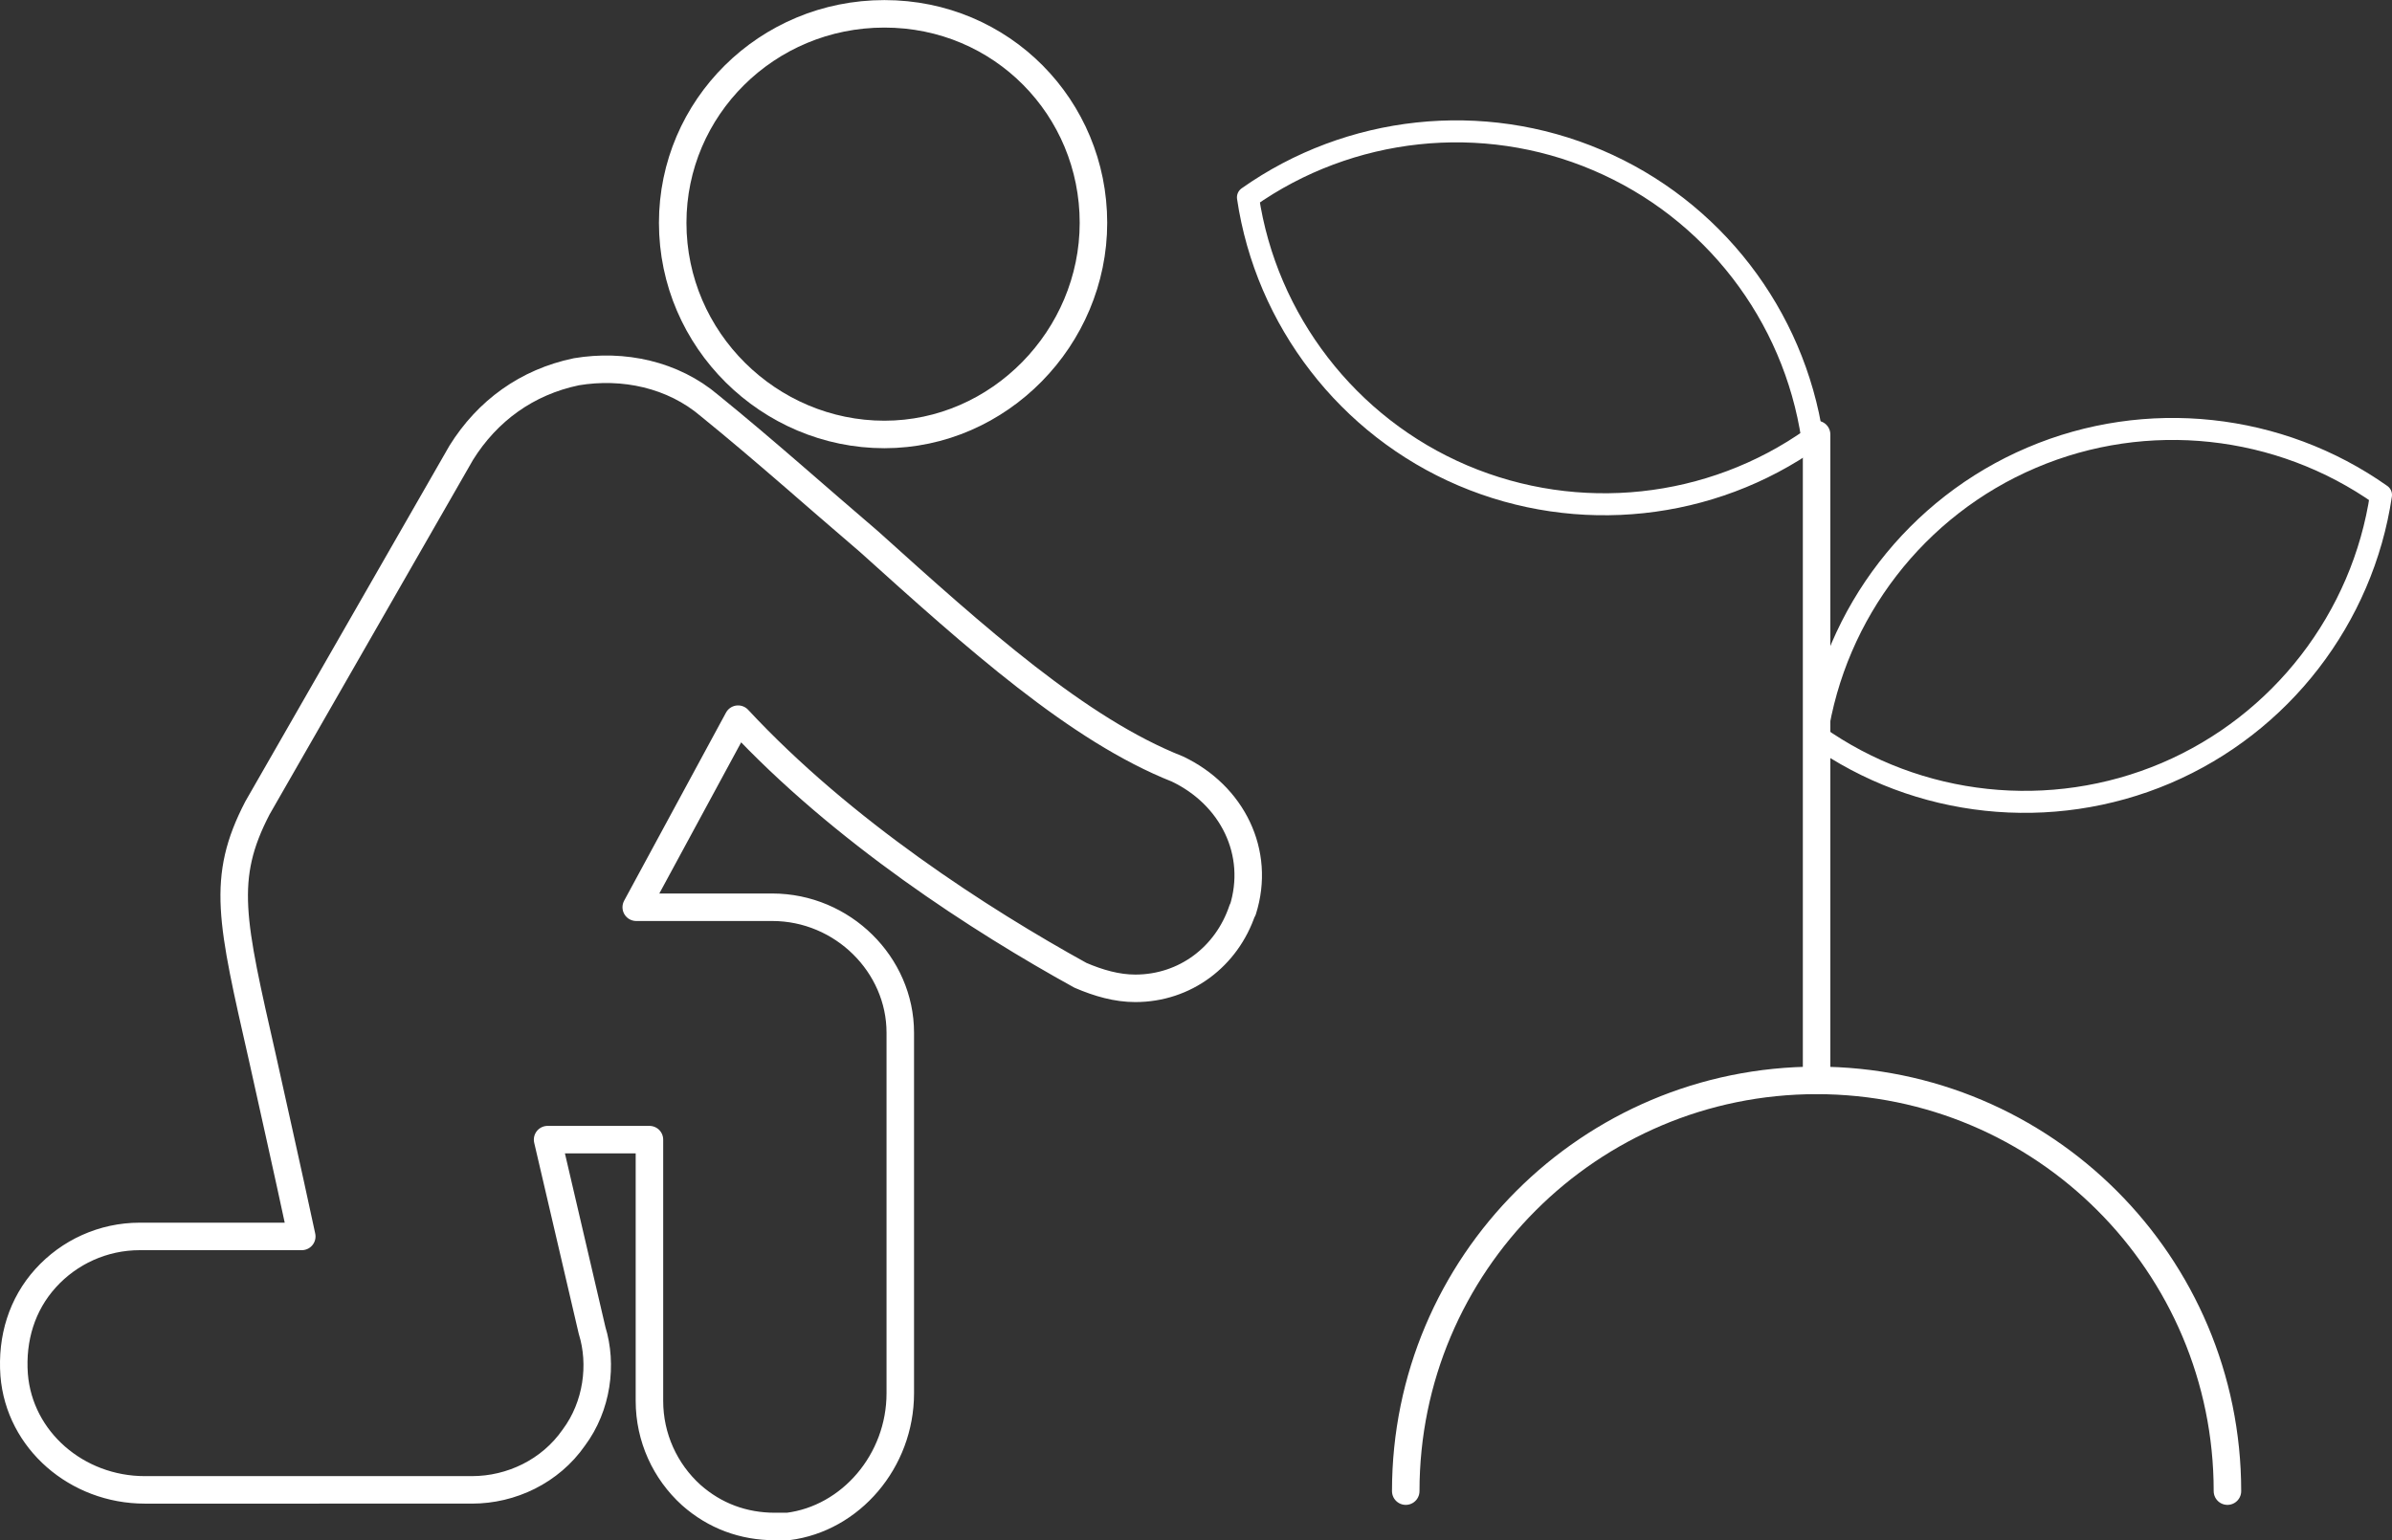
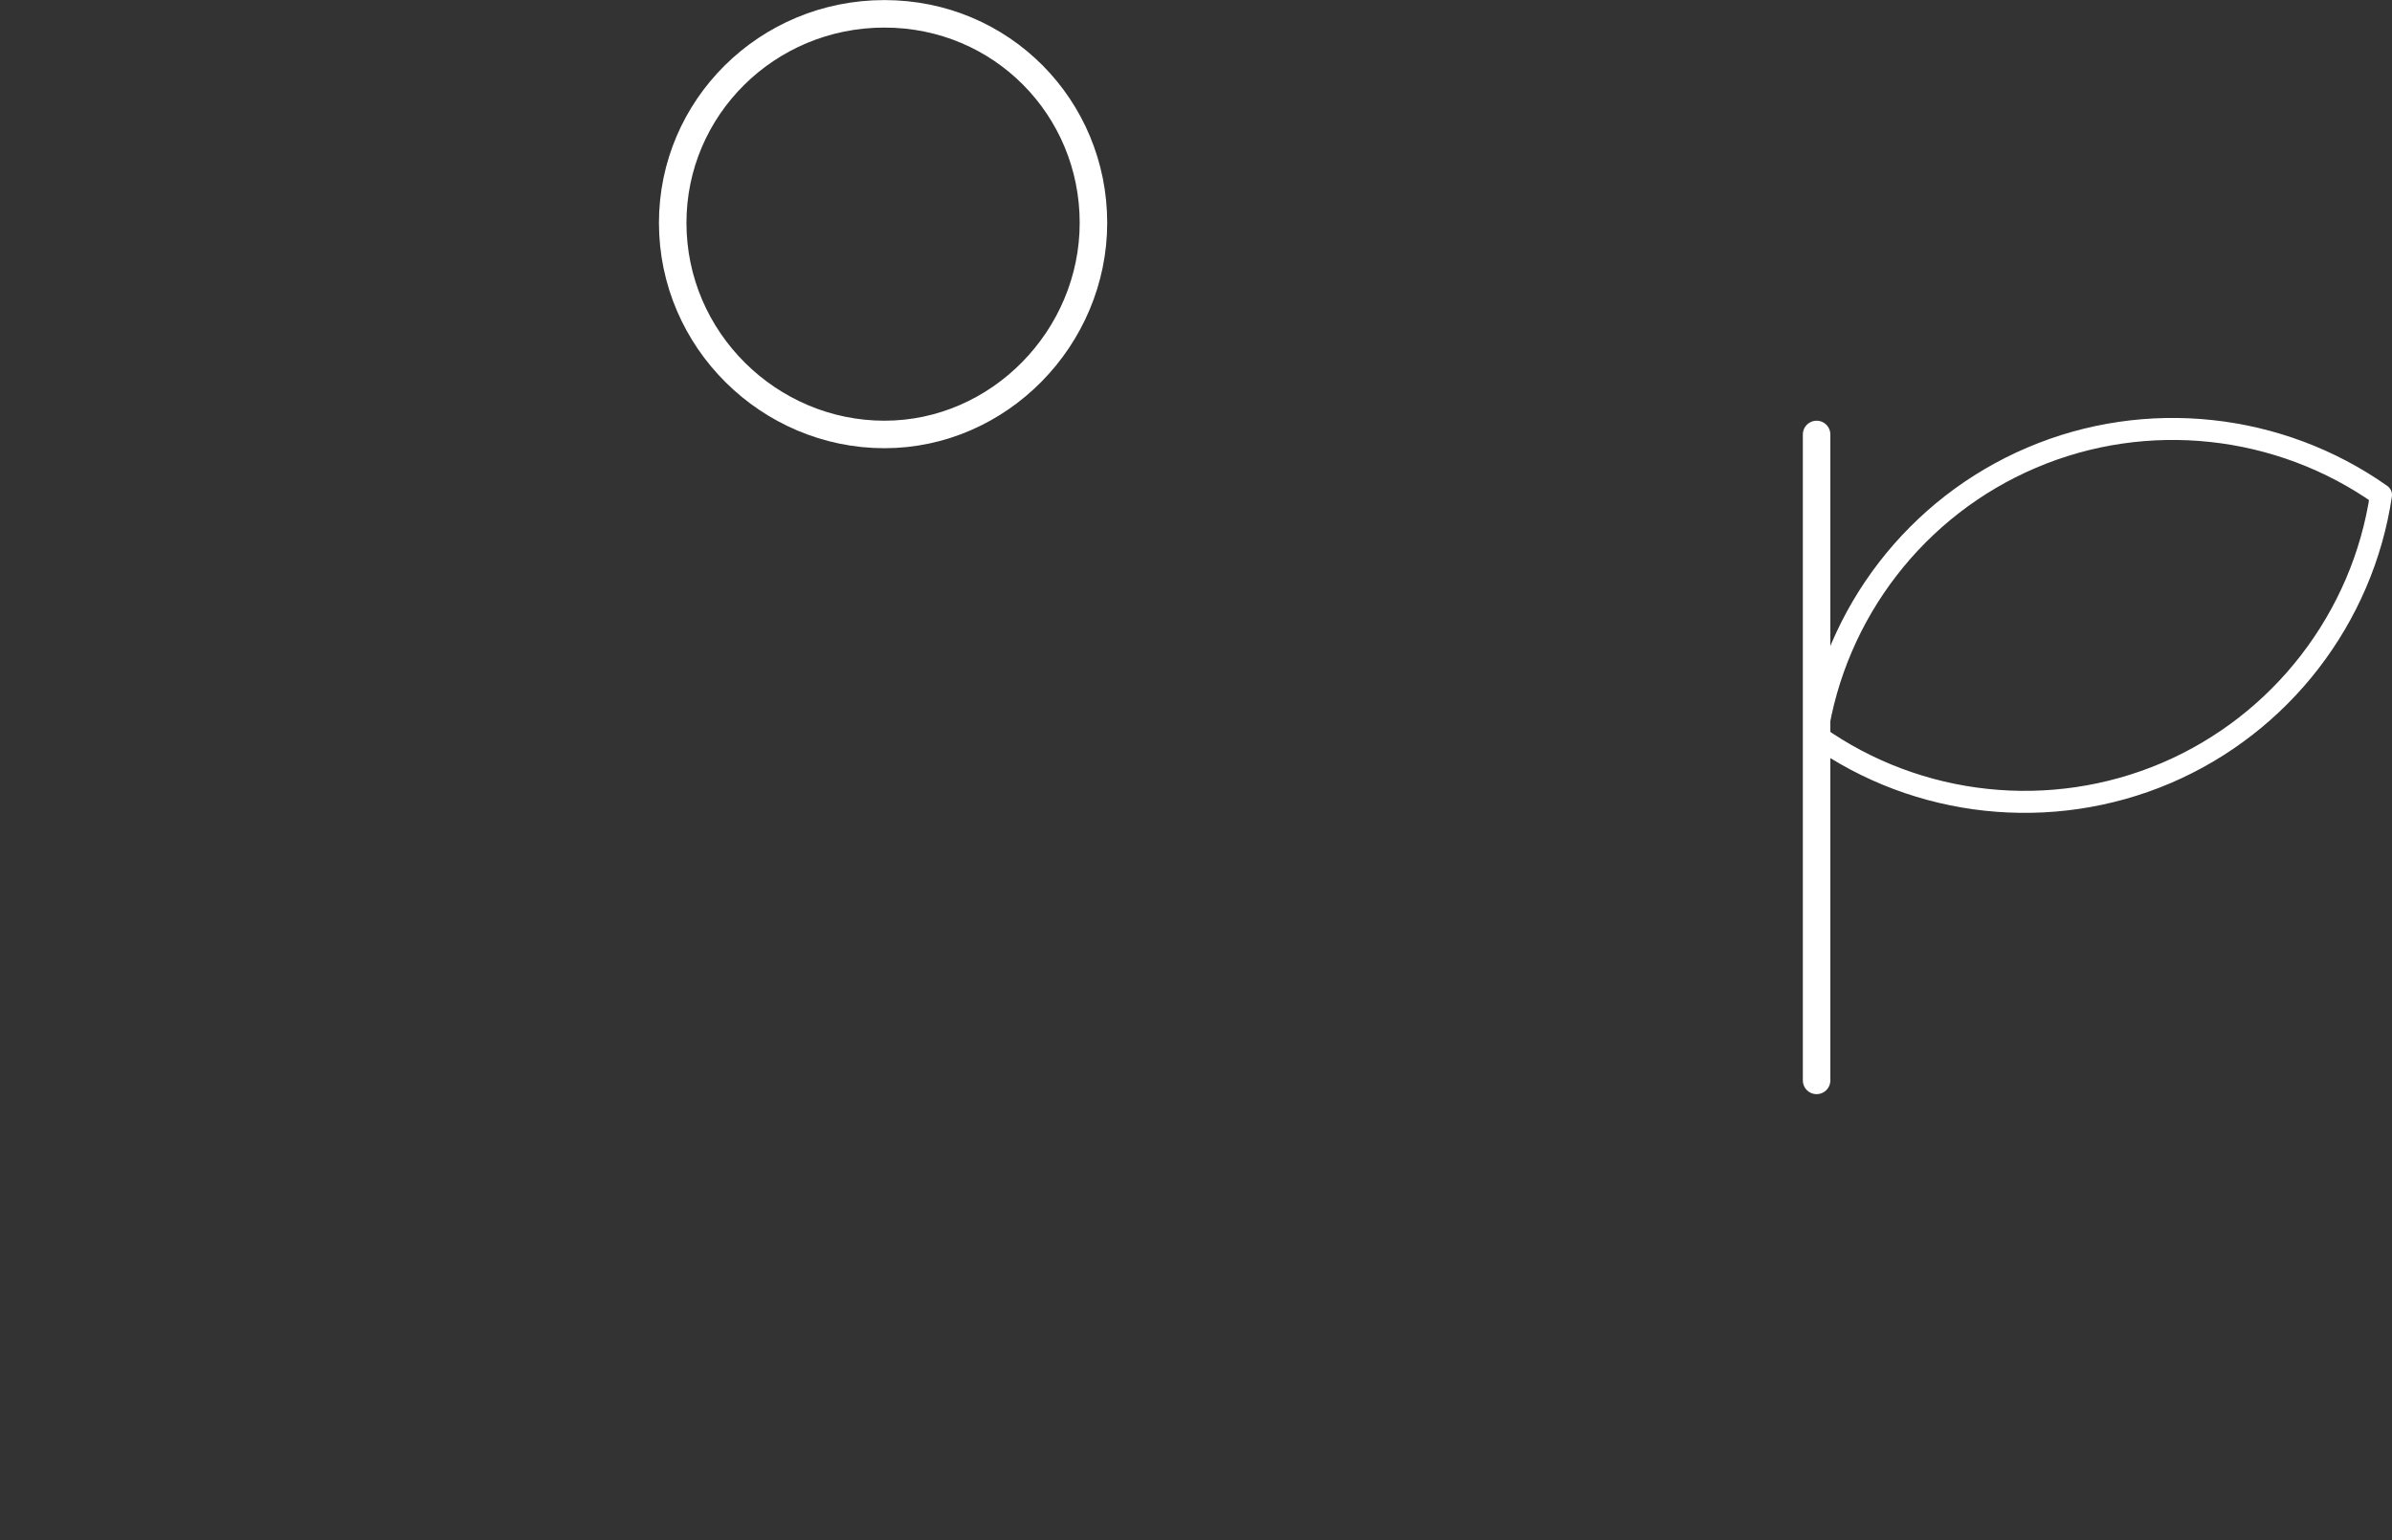
<svg xmlns="http://www.w3.org/2000/svg" id="Capa_2" viewBox="0 0 152.19 98.02">
  <rect x="0" y="0" width="152.19" height="98.02" fill="#333333" stroke="none" />
  <defs>
    <style>
      .cls-1 {
        stroke-width: 1.75px;
      }

      .cls-1, .cls-2 {
        fill: none;
        stroke: #fff;
        stroke-linecap: round;
        stroke-linejoin: round;
      }

      .cls-2 {
        stroke-width: 1.4px;
      }
    </style>
  </defs>
  <g id="Texto">
    <g>
      <g>
-         <path class="cls-1" d="M79.05,57.91c-1,2.99-3.66,4.99-6.82,4.99-1.16,0-2.33-.33-3.49-.83-6.32-3.49-15.13-9.15-21.78-16.3l-6.48,11.97h8.65c4.49,0,8.15,3.66,8.15,7.98v22.95c0,4.32-3.16,7.98-7.15,8.48h-.83c-2,0-3.82-.67-5.32-2-1.66-1.5-2.66-3.66-2.66-5.99v-16.63h-6.48l2.83,12.14c.67,2.16.33,4.82-1.16,6.82-1.5,2.16-3.99,3.33-6.48,3.33H9.21c-4.32,0-7.98-3.16-8.31-7.32-.17-2.33.5-4.49,2-6.15,1.5-1.66,3.66-2.66,5.99-2.66h10.31c-1-4.66-1.83-8.31-2.49-11.31-2-8.81-2.66-11.47-.33-15.96l12.97-22.61c1.66-2.66,4.16-4.49,7.32-5.15,2.99-.5,6.15.17,8.48,2.16,3.49,2.83,6.82,5.82,10.14,8.65,6.82,6.15,13.3,11.97,19.62,14.47,3.49,1.66,5.32,5.32,4.16,8.98h0Z" />
        <path class="cls-1" d="M42.8,14.18c0-7.32,5.99-13.3,13.47-13.3s13.3,5.99,13.3,13.3-5.99,13.47-13.3,13.47-13.47-5.99-13.47-13.47h0Z" />
      </g>
-       <path class="cls-1" d="M89.44,94.9c0-14.44,11.7-26.14,26.14-26.14s26.14,11.7,26.14,26.14" />
      <line class="cls-1" x1="115.58" y1="68.76" x2="115.58" y2="27.65" />
      <path class="cls-2" d="M129.26,29.13c-7.33,3.12-12.51,9.86-13.68,17.7,6.46,4.58,14.91,5.49,22.24,2.37,3.65-1.56,6.78-4.02,9.14-7.08,2.36-3.06,3.95-6.7,4.53-10.62-6.47-4.57-14.92-5.49-22.23-2.37Z" />
-       <path class="cls-2" d="M79.4,12.56c.58,3.92,2.17,7.56,4.53,10.62s5.48,5.52,9.14,7.08c7.33,3.12,15.78,2.21,22.24-2.37-1.17-7.84-6.34-14.58-13.68-17.7-7.31-3.12-15.76-2.2-22.23,2.37Z" />
    </g>
  </g>
</svg>